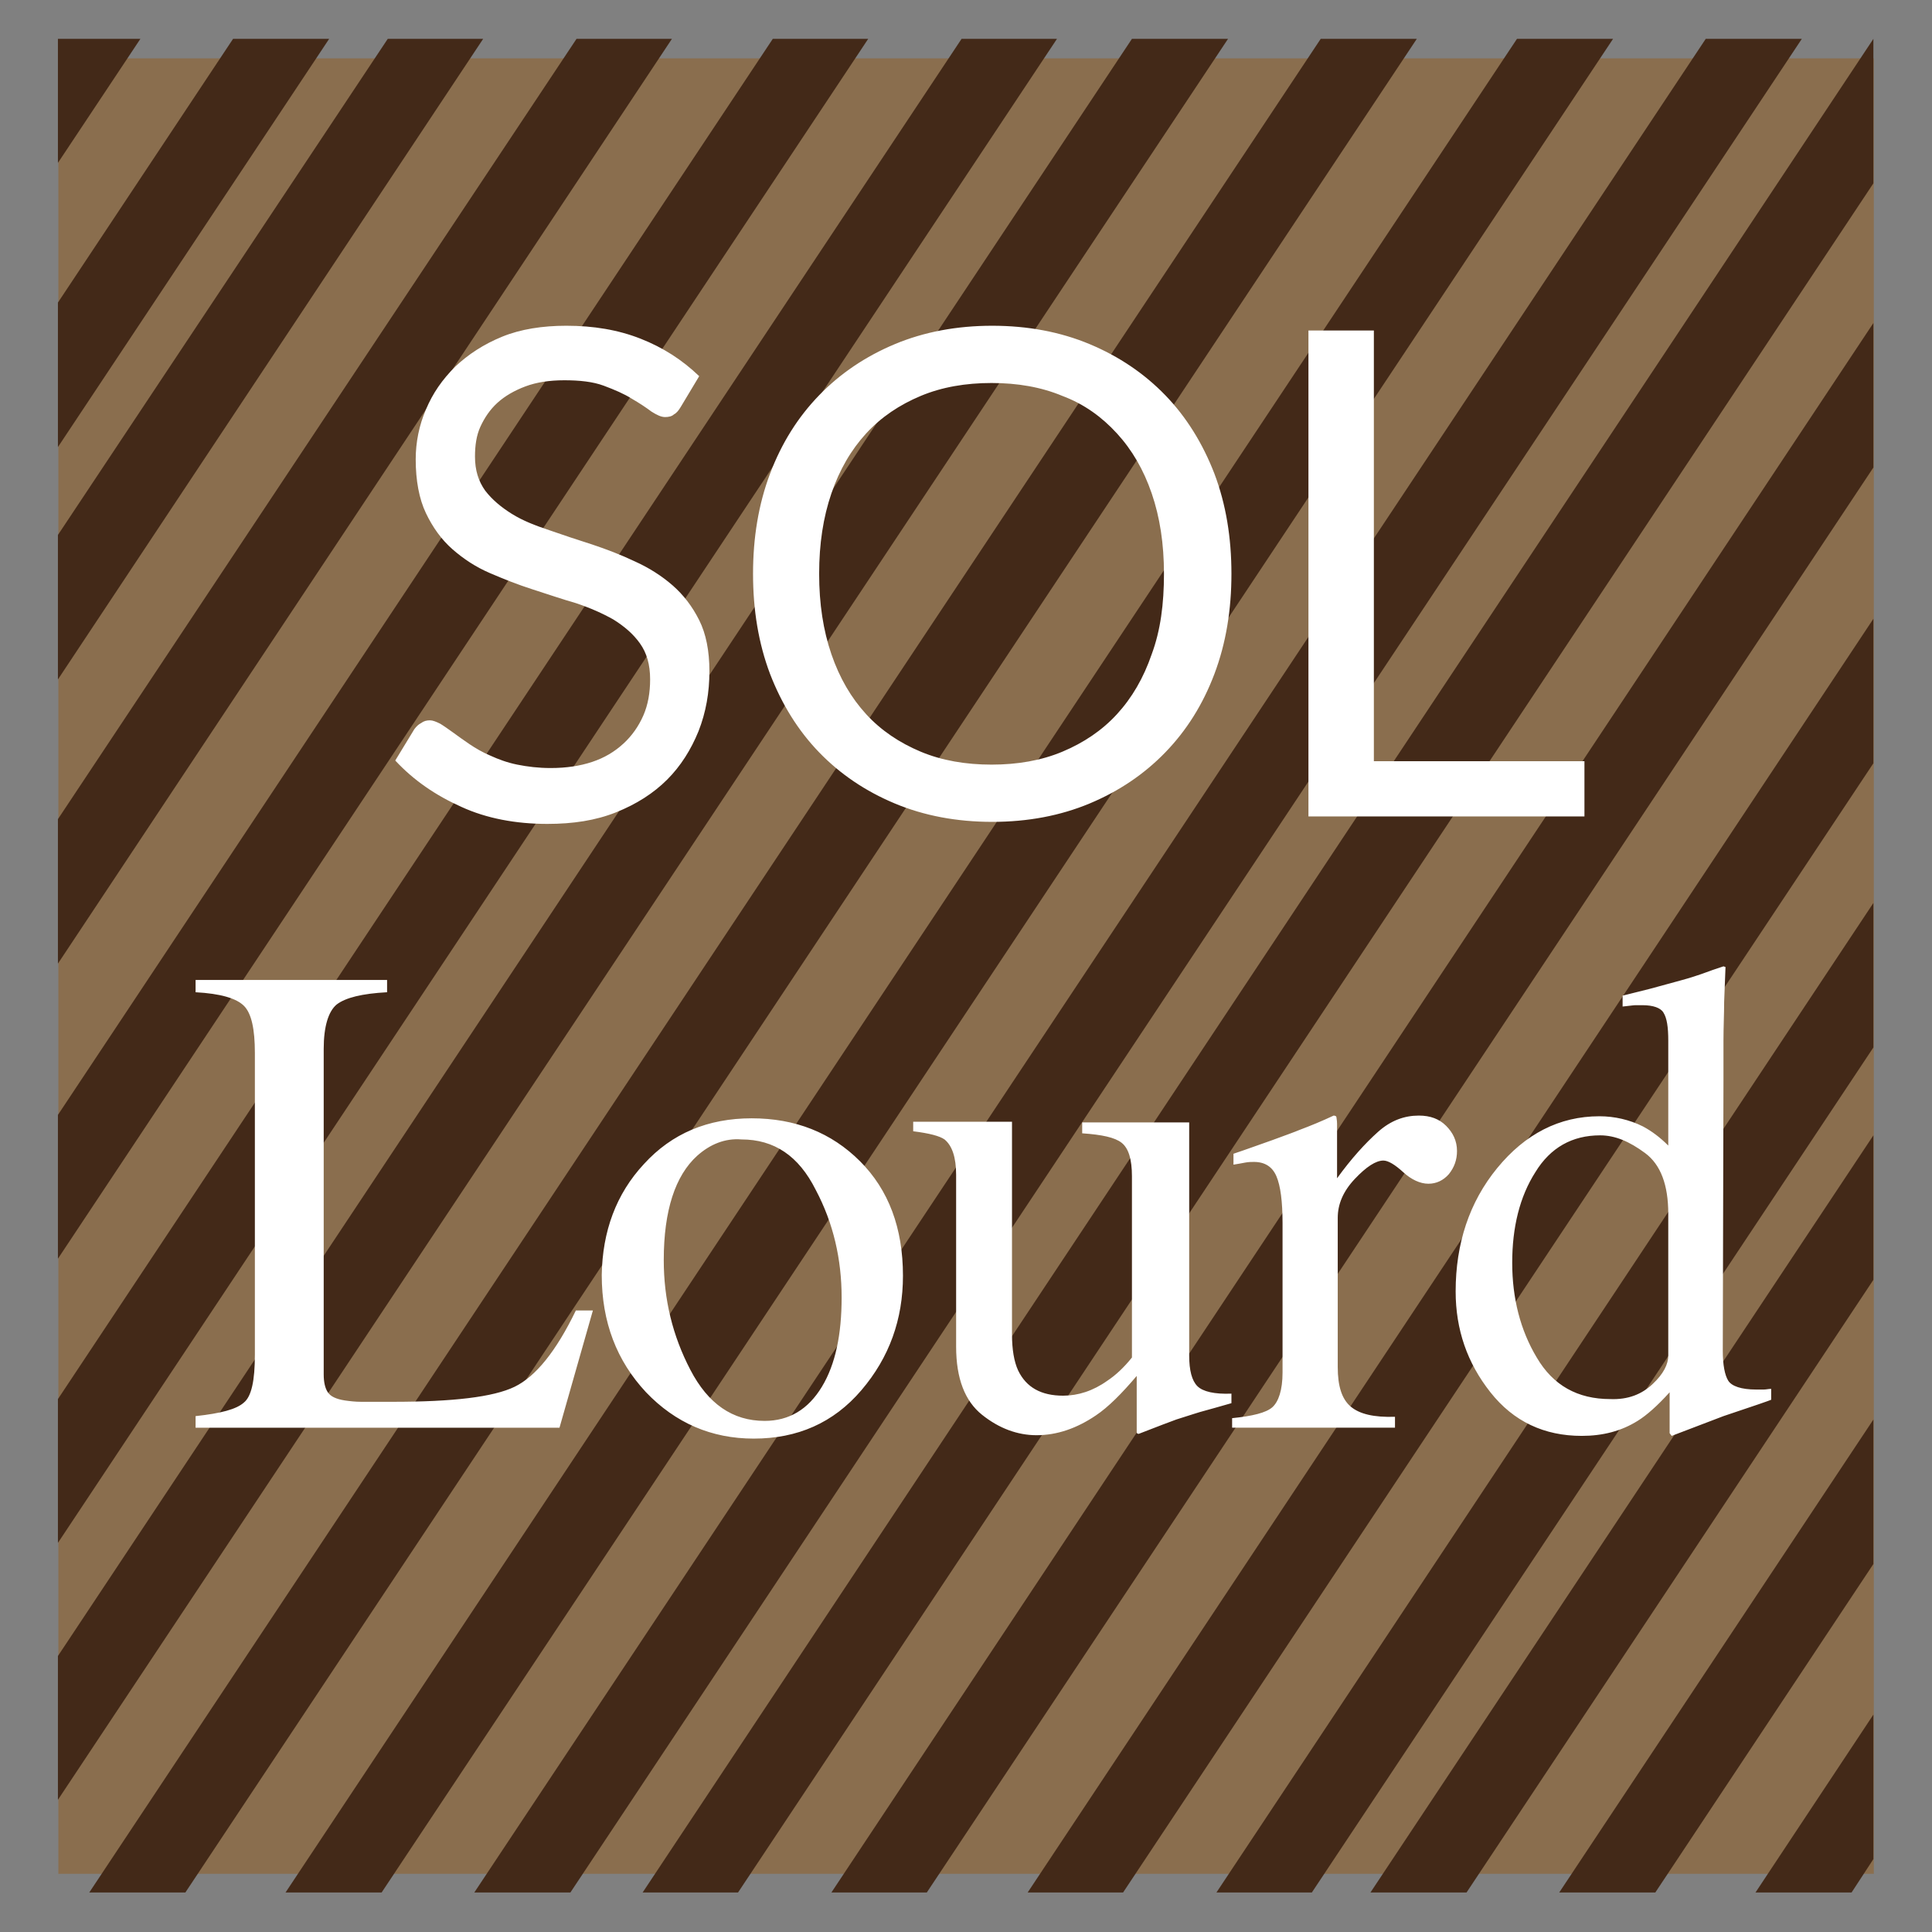
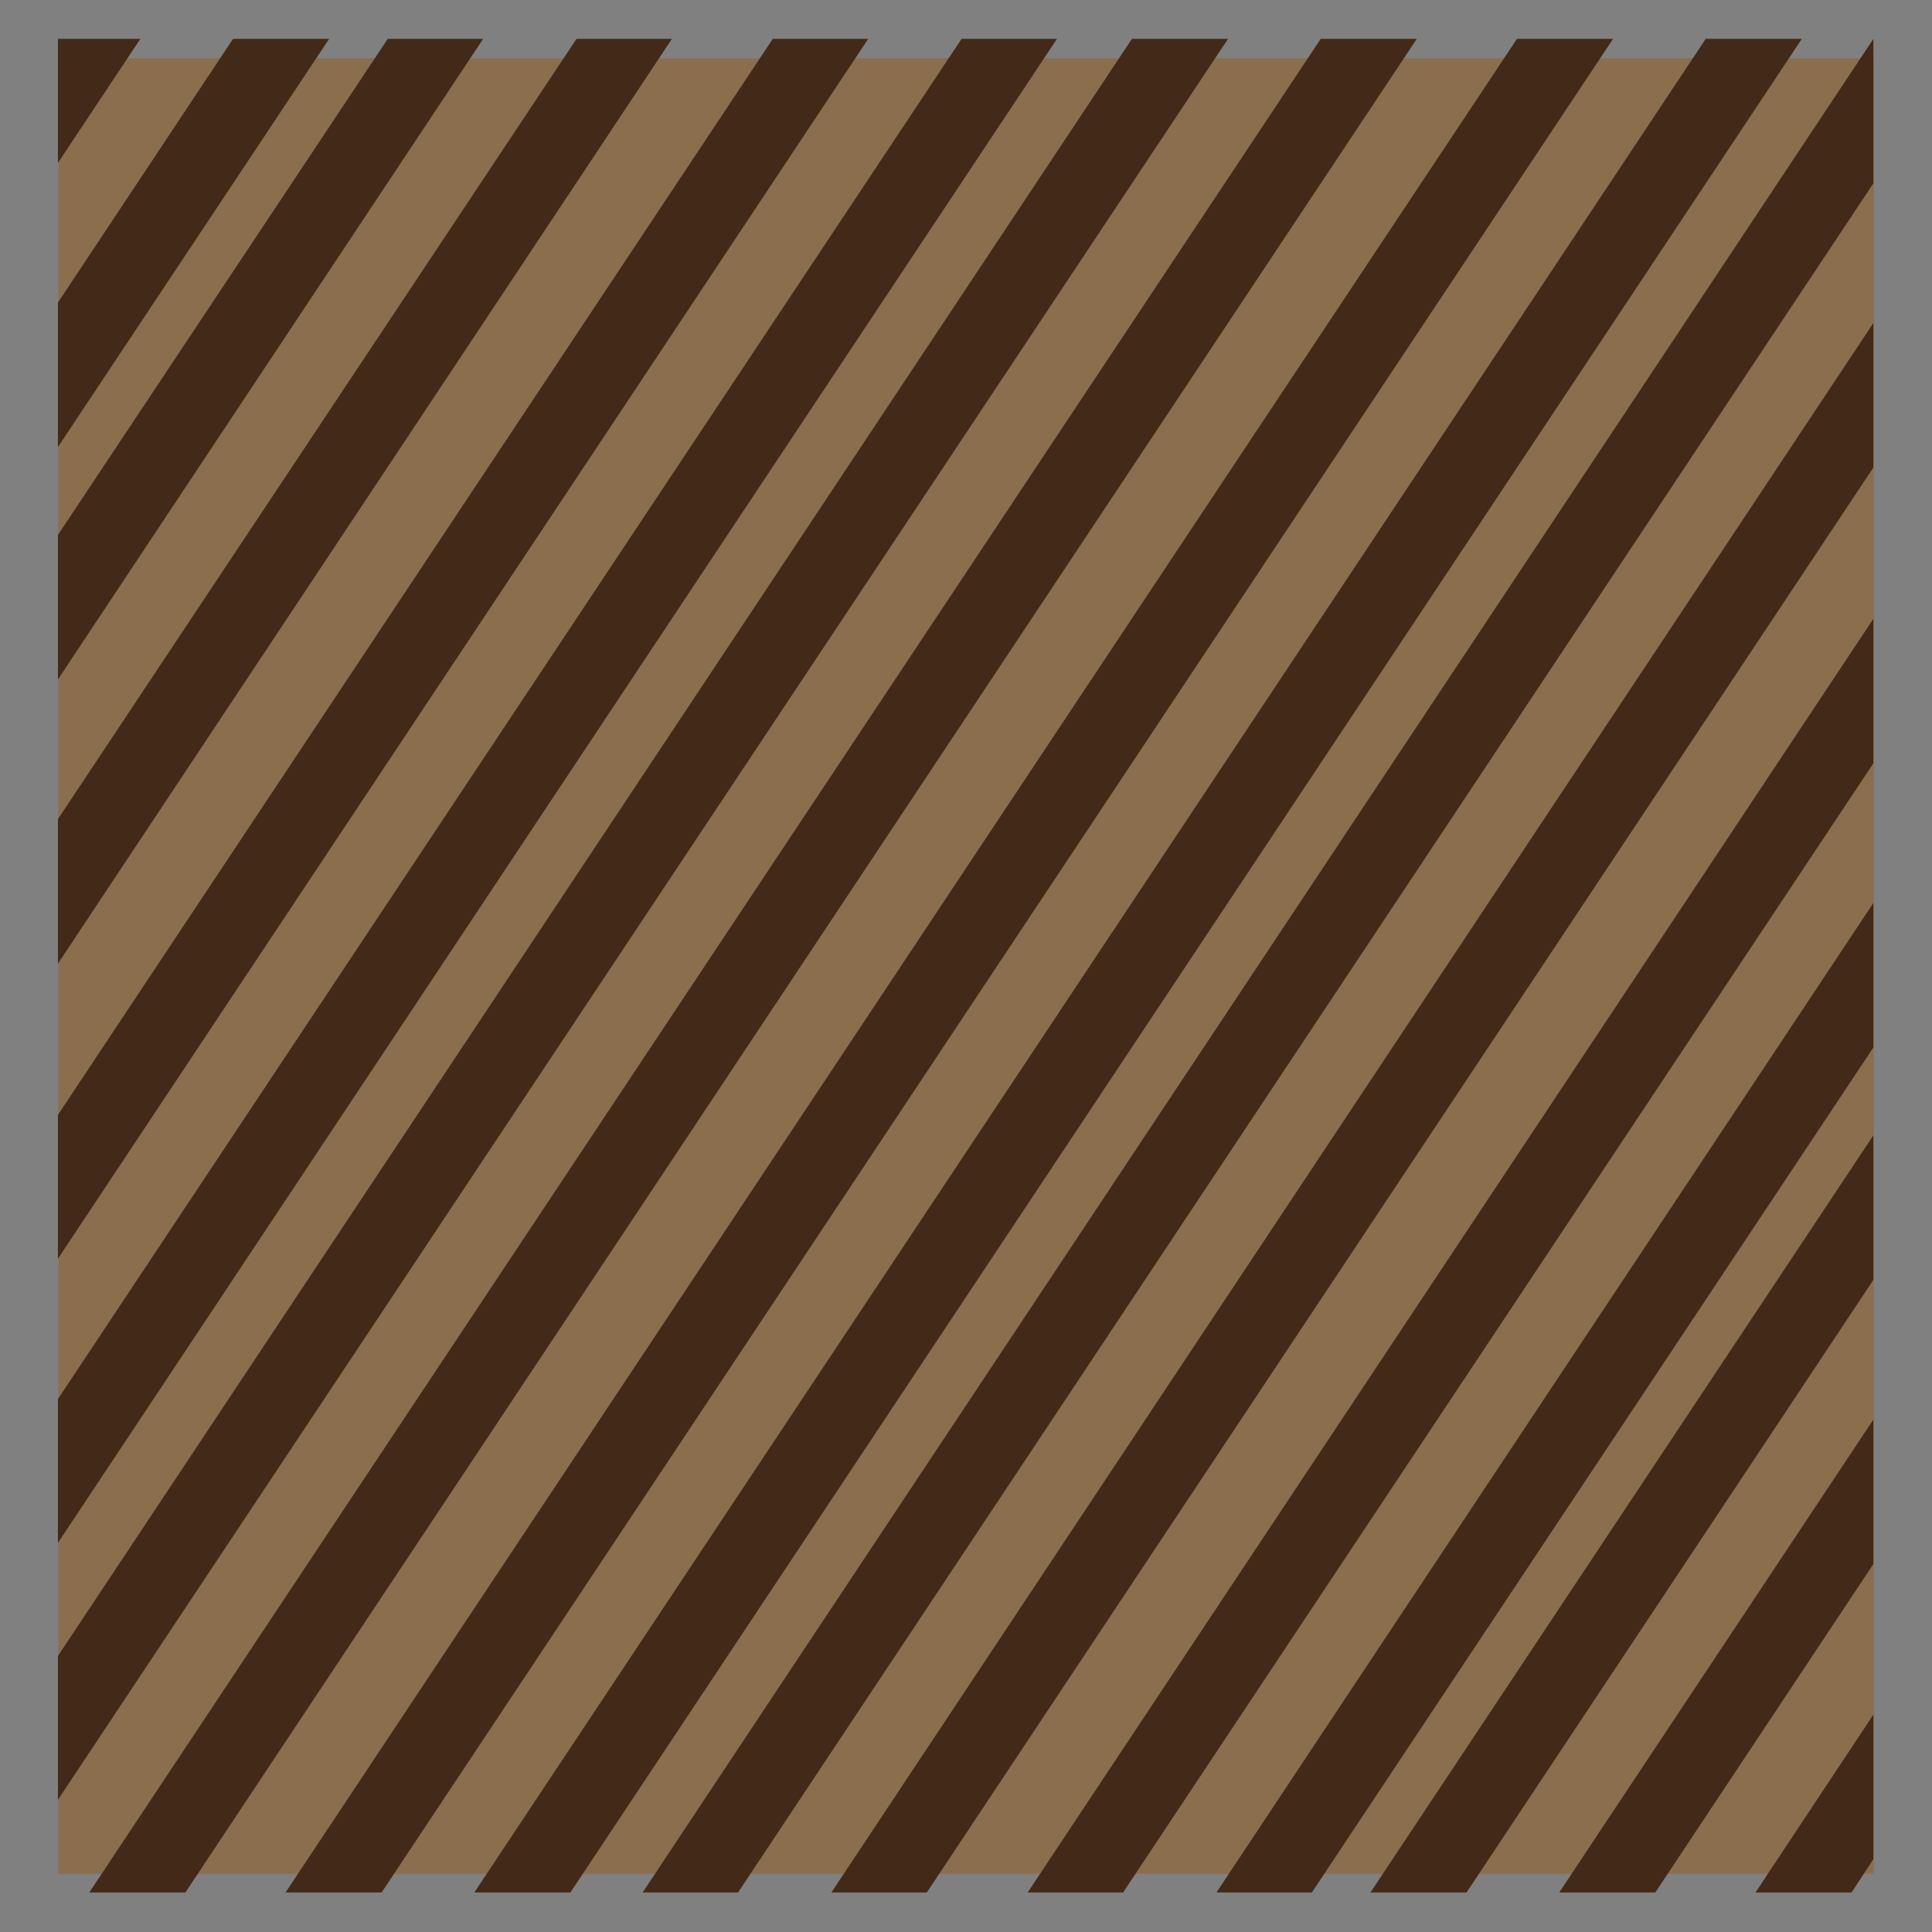
<svg xmlns="http://www.w3.org/2000/svg" version="1.1" id="Calque_1" x="0" y="0" xml:space="preserve" viewBox="0 0 283.5 283.5">
  <rect x="0" y="0" width="283.5" height="283.5" fill="#808080" stroke="none" />
  <style>
    .st1{fill:#432918}.st2{fill:#fff}
  </style>
  <path transform="rotate(-180 141.732 141.732)" fill="#8a6e4e" d="M8.5 8.5h266.4v266.4H8.5z" />
  <path class="st1" d="M222.6 5.7l-180.7 272H56l180.7-272zM250.3 5.7l-180.7 272h14.1l180.7-272zM108.3 277.7L274.9 26.9V5.7l-180.6 272zM136 277.7L274.9 68.6V47.4L122 277.7zM164.8 277.7L274.9 112V90.8L150.8 277.7zM192.5 277.7l82.4-124v-21.2l-96.4 145.2zM215.2 277.7l59.7-89.9v-21.2l-73.8 111.1zM242.9 277.7l32-48.2v-21.2l-46.1 69.4zM271.7 277.7l3.2-4.9v-21.2l-17.3 26.1z" />
  <g>
    <path class="st1" d="M166.1 5.7L8.5 243v21.1L180.2 5.7zM193.8 5.7l-180.7 272h14.1l180.7-272zM8.5 5.7v18.2L20.6 5.7zM34.2 5.7L8.5 44.4v21.2L48.3 5.7zM56.9 5.7L8.5 78.5v21.2l62.4-94zM84.6 5.7L8.5 120.2v21.2L98.6 5.7zM113.4 5.7L8.5 163.6v21.1l118.9-179zM141.1 5.7L8.5 205.3v21.1L155.1 5.7z" />
  </g>
  <g>
-     <path class="st2" d="M28.7 207.8c3.7-.4 6-1 7.1-2 1.1-.9 1.6-3.2 1.6-7v-44.3c0-3.5-.5-5.8-1.6-6.9-1.1-1.1-3.4-1.8-7.1-2v-1.8h28.1v1.8c-3.7.2-6.1.8-7.4 1.8-1.2 1-1.9 3.2-1.9 6.5v47.8c0 1.1.2 2 .6 2.6s1.2 1 2.5 1.2c.7.1 1.5.2 2.4.2h4.6c8.9 0 14.8-.7 17.9-2.2 3.1-1.5 6.1-5.2 9-11.2H87l-4.9 17.2H28.7v-1.7zM94.5 170.8c4.1-4.5 9.4-6.7 15.8-6.7s11.7 2.1 15.9 6.3c4.2 4.2 6.3 9.8 6.3 16.8 0 6.4-2 12-6.1 16.8-4.1 4.8-9.4 7.1-15.8 7.1-6.2 0-11.5-2.3-15.8-6.8-4.3-4.6-6.5-10.3-6.5-17.2.1-6.4 2.1-11.9 6.2-16.3zm7.8-1.2c-3.2 2.9-4.9 8-4.9 15.3 0 5.8 1.3 11.1 3.9 16.1 2.6 5 6.2 7.5 10.9 7.5 3.6 0 6.4-1.7 8.4-5s2.9-7.7 2.9-13.1c0-5.6-1.2-10.9-3.8-15.8-2.5-5-6.1-7.4-10.9-7.4-2.4-.2-4.6.7-6.5 2.4zM148.5 164.7v31.1c0 2.2.3 4 .9 5.3 1.2 2.5 3.4 3.7 6.6 3.7 2.2 0 4.4-.7 6.5-2.2 1.2-.8 2.4-1.9 3.6-3.4v-26.6c0-2.5-.5-4.1-1.5-4.9s-2.9-1.2-5.8-1.4v-1.6h15.7v34.2c0 2.2.4 3.7 1.2 4.5.8.8 2.5 1.2 5 1.1v1.4c-1.8.5-3.1.9-3.9 1.1-.8.2-2.3.7-4.2 1.3-.8.3-2.7 1-5.5 2.1-.2 0-.3-.1-.3-.2v-8.3c-2.2 2.6-4.2 4.6-6 5.8-2.8 1.9-5.7 2.9-8.7 2.9-2.8 0-5.5-1-8-3s-3.8-5.3-3.8-10v-25.2c0-2.6-.6-4.3-1.7-5.2-.7-.5-2.2-.9-4.6-1.2v-1.4h14.5zM180.8 208.1c3-.3 5-.8 5.9-1.6s1.5-2.5 1.5-5.1v-21.9c0-3.2-.3-5.5-.9-6.9-.6-1.4-1.7-2.1-3.3-2.1-.3 0-.8 0-1.3.1s-1.1.2-1.7.3v-1.6c1.8-.6 3.7-1.3 5.7-2 1.9-.7 3.3-1.2 4-1.5 1.6-.6 3.3-1.3 5-2.1.2 0 .4.1.4.2s.1.5.1 1v8c2.1-2.9 4.1-5.1 6-6.8s3.9-2.4 6-2.4c1.7 0 3 .5 4 1.5s1.6 2.2 1.6 3.7c0 1.3-.4 2.4-1.2 3.4-.8.9-1.8 1.4-3 1.4s-2.5-.6-3.7-1.7c-1.2-1.1-2.2-1.7-2.9-1.7-1.1 0-2.5.9-4.2 2.7-1.7 1.8-2.5 3.7-2.5 5.7v21.9c0 2.8.6 4.7 1.9 5.8 1.3 1.1 3.4 1.6 6.5 1.5v1.6h-23.9v-1.4zM241.1 165.3c1.3.7 2.5 1.6 3.7 2.8v-15.4c0-2-.2-3.3-.7-4.1-.4-.7-1.5-1.1-3.1-1.1h-1c-.3 0-.9.1-1.9.2v-1.6l4-1c1.5-.4 2.9-.8 4.4-1.2 1.5-.4 2.7-.8 3.8-1.2.5-.2 1.4-.5 2.6-.9l.3.1-.2 5.1c0 1.8-.1 3.7-.1 5.7v5.8l-.1 39.7c0 2.1.3 3.6.8 4.4.5.8 1.9 1.3 4.1 1.3h1.1c.4 0 .7-.1 1.1-.1v1.6c-.2.1-2.5.9-7 2.4l-7.6 2.9-.3-.4v-6c-1.8 2-3.4 3.4-4.7 4.2-2.4 1.5-5.1 2.2-8.2 2.2-5.5 0-10-2.1-13.4-6.4-3.4-4.3-5.1-9.2-5.1-14.8 0-7 2-13.1 6.1-18.1 4.1-5 9.1-7.6 15-7.6 2.2 0 4.4.5 6.4 1.5zm1.4 37.8c1.6-1.5 2.3-2.9 2.3-4.2v-20.8c0-4.2-1.1-7.2-3.4-8.9-2.3-1.7-4.4-2.6-6.6-2.6-4.1 0-7.3 1.8-9.5 5.4-2.3 3.6-3.4 8.1-3.4 13.3 0 5.2 1.2 9.9 3.6 13.9 2.4 4.1 6 6.1 10.8 6.1 2.6.1 4.6-.7 6.2-2.2z" />
-   </g>
+     </g>
  <g>
-     <path class="st2" d="M99.9 59.7c-.3.5-.6.9-1 1.1-.3.3-.8.4-1.3.4-.6 0-1.2-.3-2-.8-.8-.6-1.7-1.2-2.9-1.9-1.1-.7-2.5-1.3-4.1-1.9s-3.6-.8-5.8-.8c-2.2 0-4.1.3-5.7.9-1.6.6-3 1.4-4.1 2.4-1.1 1-1.9 2.2-2.5 3.5-.6 1.3-.8 2.8-.8 4.4 0 2 .5 3.6 1.5 5 1 1.3 2.3 2.4 3.9 3.4s3.4 1.7 5.5 2.4c2 .7 4.1 1.4 6.3 2.1 2.1.7 4.2 1.5 6.3 2.5 2 .9 3.9 2.1 5.5 3.5s2.9 3.1 3.9 5.1c1 2 1.5 4.5 1.5 7.5 0 3.1-.5 6-1.6 8.8-1.1 2.7-2.6 5.1-4.6 7.1-2 2-4.5 3.6-7.5 4.8-3 1.2-6.3 1.7-10.1 1.7-4.6 0-8.9-.8-12.6-2.5-3.8-1.7-7-3.9-9.7-6.8l2.8-4.6c.3-.4.6-.7 1-.9.4-.3.8-.4 1.3-.4.4 0 .9.2 1.5.5.5.3 1.2.8 1.9 1.3s1.5 1.1 2.4 1.7c.9.6 1.9 1.2 3.1 1.7 1.1.5 2.4 1 3.9 1.3 1.5.3 3.1.5 4.9.5 2.3 0 4.3-.3 6.1-.9 1.8-.6 3.3-1.5 4.6-2.7 1.2-1.1 2.2-2.5 2.9-4.1.7-1.6 1-3.4 1-5.3 0-2.2-.5-3.9-1.5-5.3s-2.3-2.5-3.9-3.5c-1.6-.9-3.4-1.7-5.5-2.4-2.1-.6-4.1-1.3-6.3-2S74 85 71.9 84.1c-2.1-.9-3.9-2.1-5.5-3.5s-2.9-3.2-3.9-5.3c-1-2.1-1.5-4.8-1.5-7.9 0-2.5.5-5 1.5-7.3 1-2.4 2.4-4.4 4.3-6.3 1.9-1.8 4.2-3.3 6.9-4.4 2.7-1.1 5.9-1.6 9.4-1.6 4 0 7.6.6 10.9 1.9 3.3 1.3 6.1 3.1 8.6 5.5l-2.7 4.5zM180.7 84.2c0 5.3-.8 10.2-2.5 14.7s-4.1 8.3-7.2 11.5c-3.1 3.2-6.8 5.7-11.1 7.5-4.3 1.8-9.1 2.7-14.3 2.7-5.2 0-10-.9-14.3-2.7-4.3-1.8-8-4.3-11.1-7.5-3.1-3.2-5.5-7.1-7.2-11.5-1.7-4.5-2.5-9.4-2.5-14.7 0-5.3.8-10.2 2.5-14.7s4.1-8.3 7.2-11.5c3.1-3.2 6.8-5.7 11.1-7.5 4.3-1.8 9.1-2.7 14.3-2.7 5.2 0 10 .9 14.3 2.7 4.3 1.8 8 4.3 11.1 7.5s5.5 7.1 7.2 11.5c1.7 4.5 2.5 9.4 2.5 14.7zm-9.9 0c0-4.4-.6-8.3-1.8-11.8-1.2-3.5-2.9-6.4-5.1-8.8-2.2-2.4-4.8-4.3-8-5.5-3.1-1.3-6.6-1.9-10.4-1.9-3.8 0-7.3.6-10.4 1.9-3.1 1.3-5.8 3.1-8 5.5s-3.9 5.3-5.1 8.8c-1.2 3.5-1.8 7.4-1.8 11.8s.6 8.3 1.8 11.8c1.2 3.5 2.9 6.4 5.1 8.8s4.9 4.2 8 5.5c3.1 1.3 6.6 1.9 10.4 1.9 3.8 0 7.3-.6 10.4-1.9 3.1-1.3 5.8-3.1 8-5.5s3.9-5.3 5.1-8.8c1.3-3.5 1.8-7.4 1.8-11.8zM232.5 111.7v8.1H192V48.5h9.6v63.2h30.9z" />
-   </g>
+     </g>
</svg>